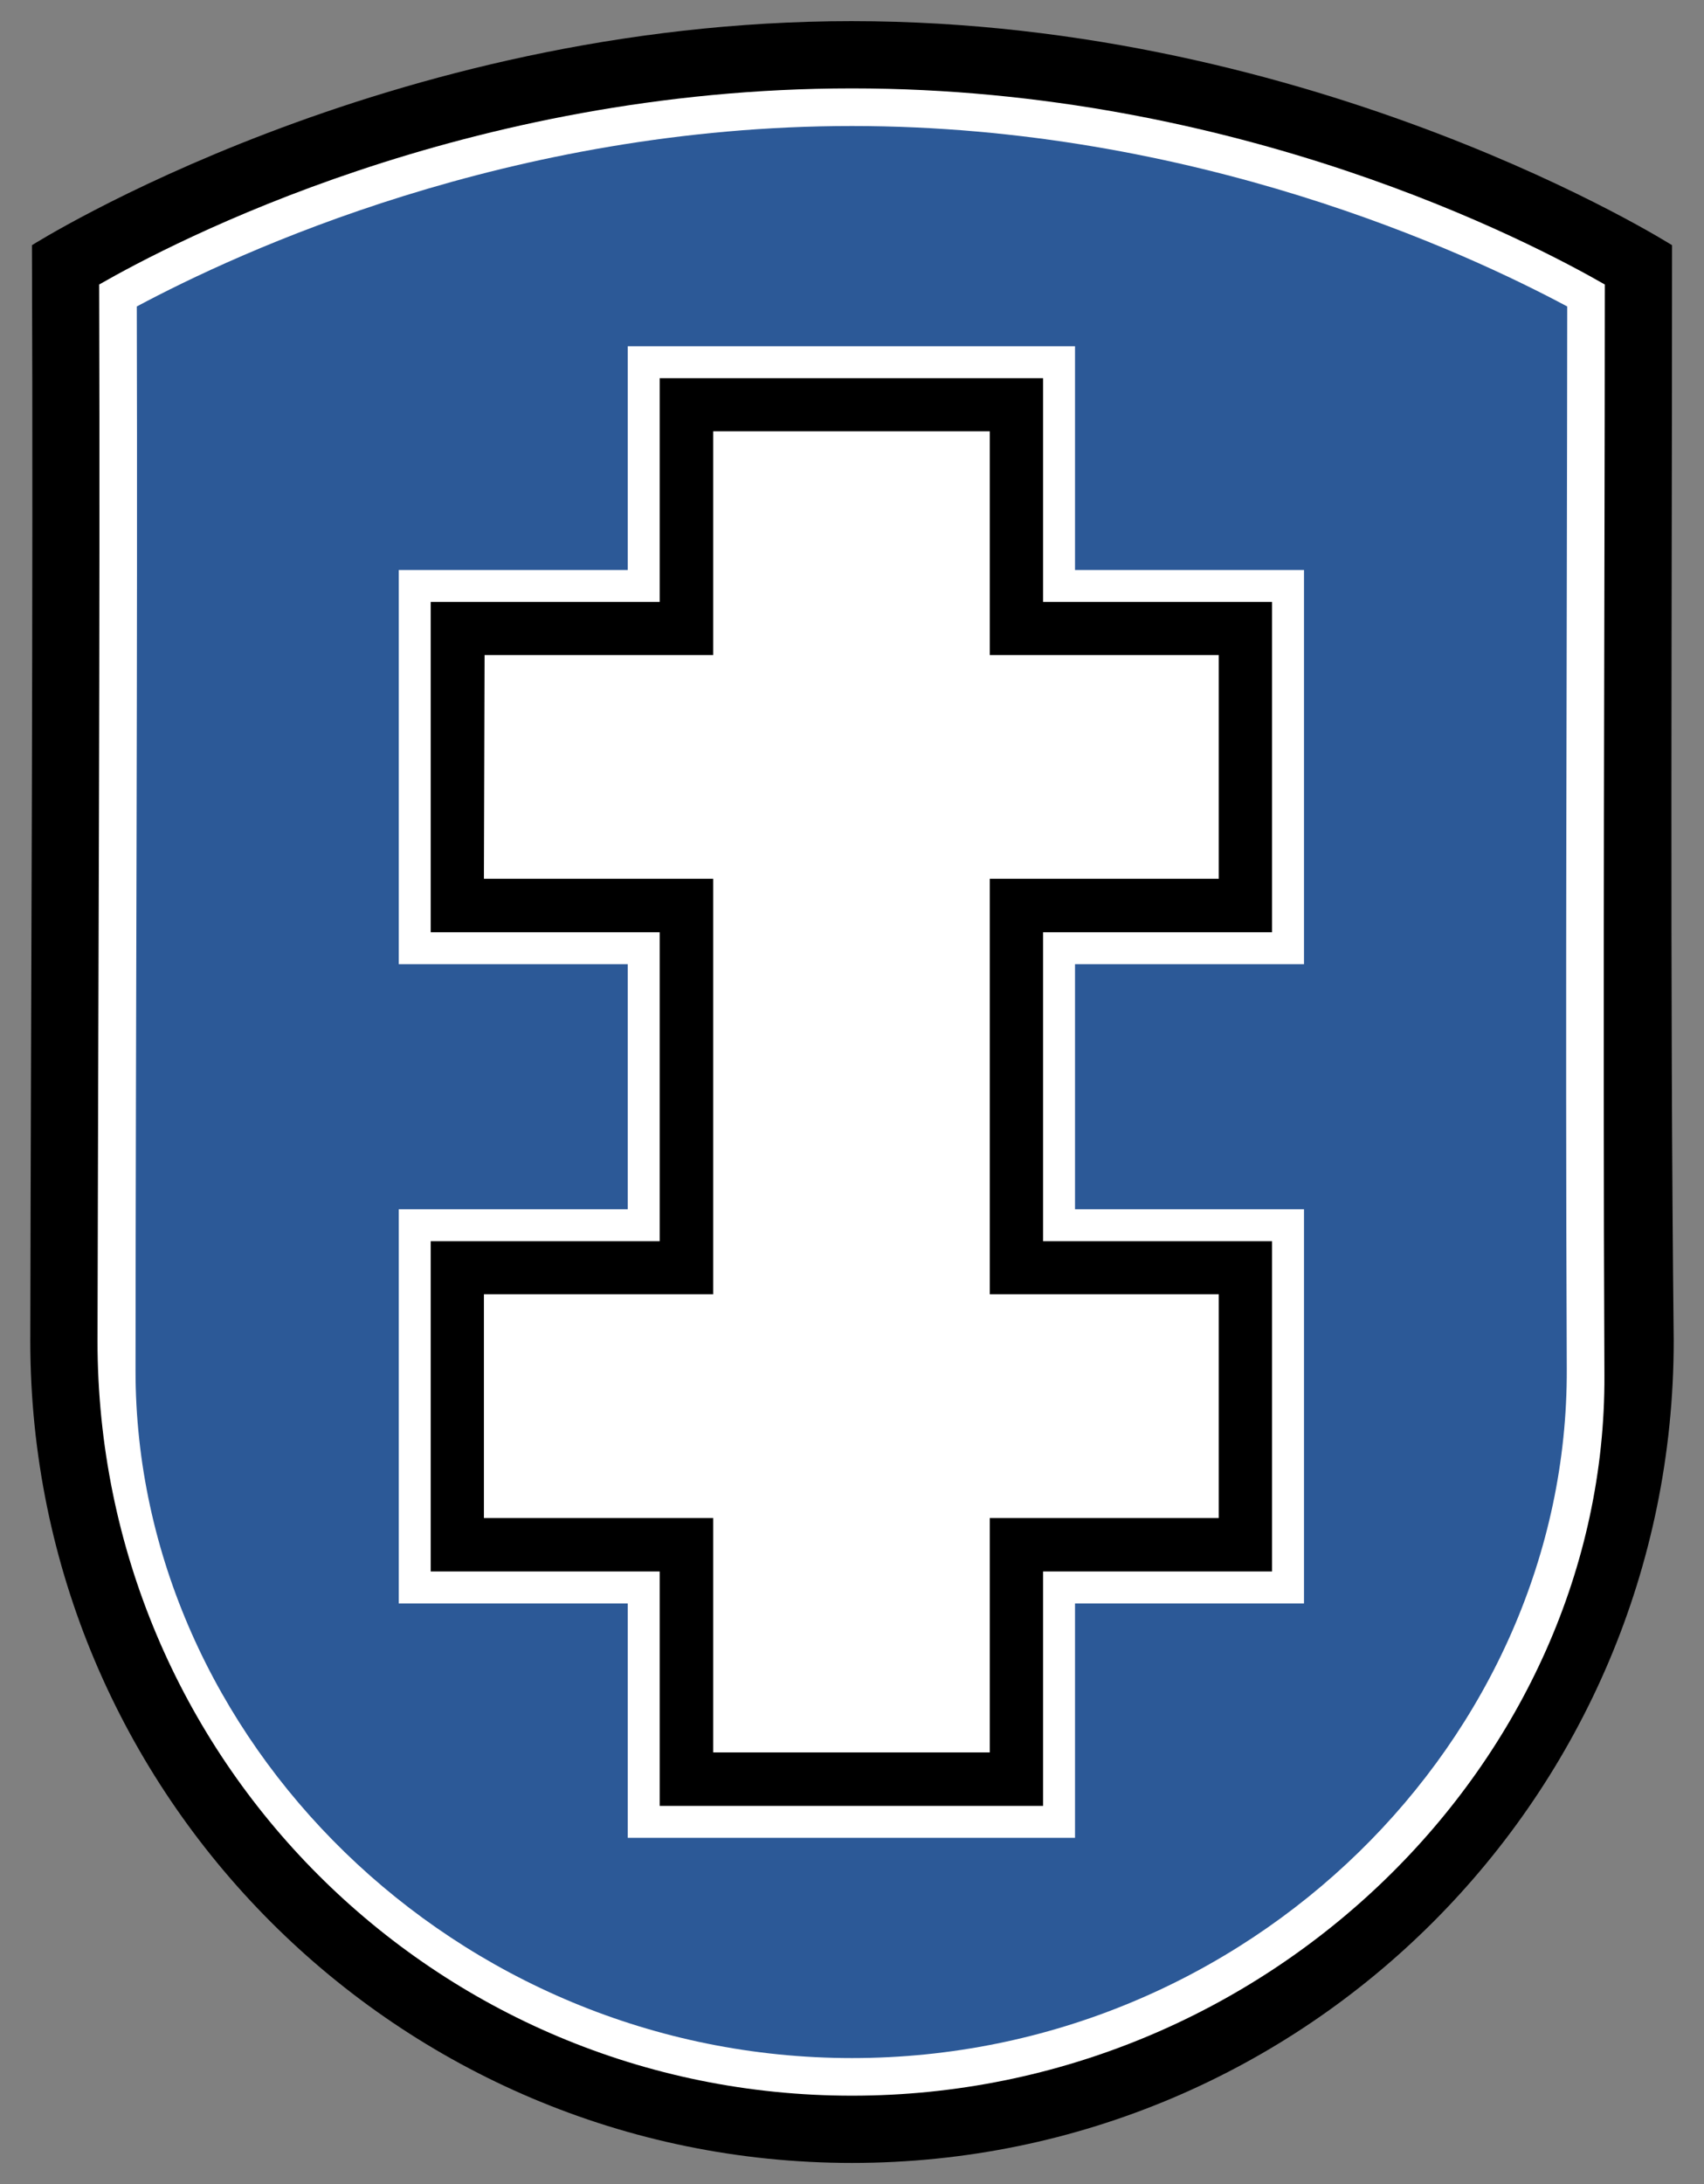
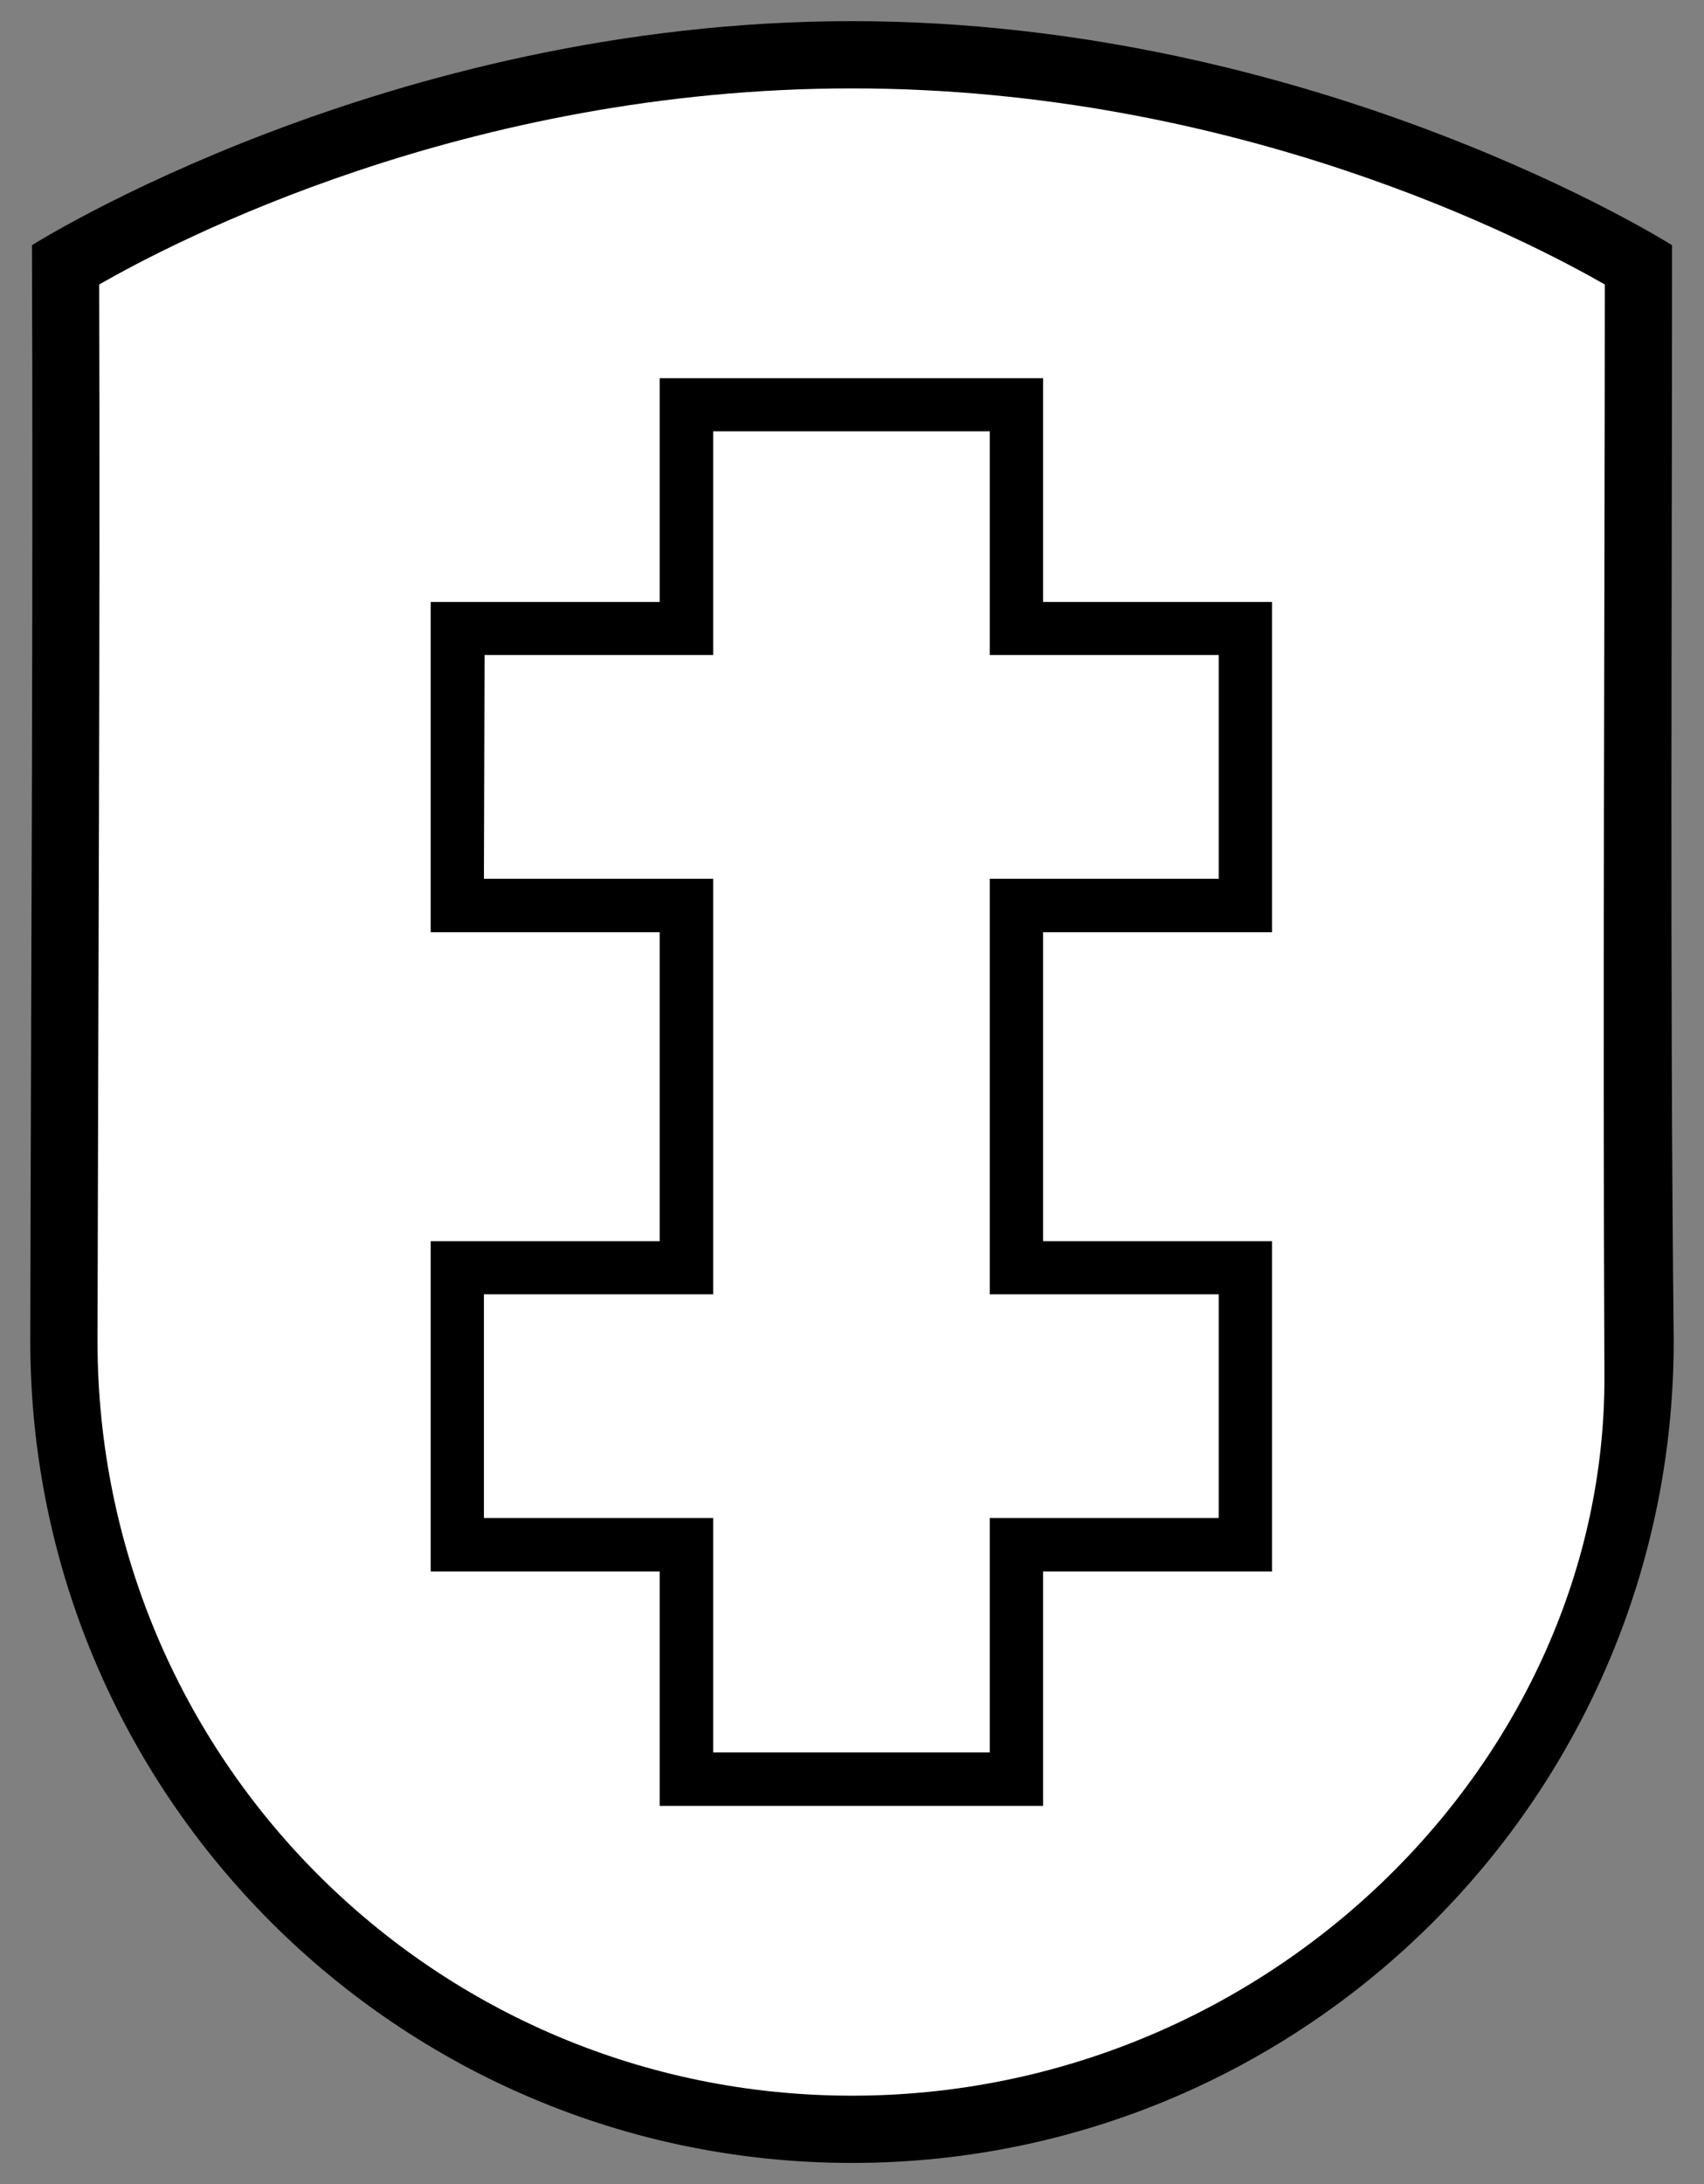
<svg xmlns="http://www.w3.org/2000/svg" version="1.1" width="160" height="205" id="svg2">
  <rect width="100%" height="100%" fill="#808080" stroke="none" />
  <defs id="defs4" />
  <path d="m 80,1.984 c -43.779,0 -77,21.031 -77,21.031 0.126,34.05 -0.094,69.169 -0.156,102.844 0,42.605 34.551,77.156 77.156,77.156 42.605,0 77.156,-34.551 77.156,-77.156 C 156.79,91.978 157,57.207 157,23.016 c 0,0 -33.221,-21.031 -77,-21.031 z" id="path3850" style="fill:#000000;stroke:none" />
  <path d="m 80,8.297 c -36.313,0 -63.784,14.451 -70.688,18.406 0.098,32.93 -0.096,66.717 -0.156,99.156 0,39.197 31.647,70.844 70.844,70.844 39.176,0 70.81,-31.613 70.65,-67.587 -0.159,-35.974 0.024,-69.451 0.037,-102.413 C 143.784,22.748 116.313,8.297 80,8.297 z" id="path3854" style="fill:#ffffff;stroke:none" />
-   <path d="m 80,11.828 c -32.142,0 -57.619,11.837 -67.156,16.938 0.084,32.291 -0.097,65.349 -0.118,99.874 -0.021,34.525 29.997,64.532 67.275,64.532 37.257,0 67.262,-29.974 67.114,-64.676 -0.147,-34.702 0.022,-67.453 0.042,-99.73 C 137.619,23.665 112.142,11.828 80,11.828 z" id="path3859" style="fill:#2c5997;fill-opacity:1;stroke:none" />
  <path d="m 58.941,32.5 0,21 -21.5,0 0,37 21.5,0 0,23 -21.5,0 0,37 21.5,0 0,22 42,0 0,-22 21.5,0 0,-37 -21.5,0 0,-23 21.5,0 0,-37 -21.5,0 0,-21 -42,0 z" id="rect3817" style="fill:#ffffff;fill-opacity:1;stroke:none" />
  <path d="m 61.941,56.5 -21.5,0 0,31 21.5,0 c 0,9.667 0,19.333 0,29 -7.167,0 -14.333,0 -21.5,0 0,10.333 0,20.667 0,31 7.167,0 14.333,0 21.5,0 0,7.333 0,14.667 0,22 12,0 24,0 36,0 0,-7.333 0,-14.667 0,-22 7.167,0 14.333,0 21.5,0 0,-10.333 0,-20.667 0,-31 -7.167,0 -14.333,0 -21.5,0 0,-9.667 0,-19.333 0,-29 7.167,0 14.333,0 21.5,0 0,-10.333 0,-20.667 0,-31 -7.167,0 -14.333,0 -21.5,0 0,-7 0,-14 0,-21 -12,0 -24,0 -36,0 0,6 0,15 0,21 z" id="path3830" style="fill:#000000;fill-opacity:1;stroke:none" />
  <path d="m 66.969,61.484 -21.469,0 -0.062,21 21.531,0 0,39 c -7.167,0 -14.365,0 -21.531,0 0,7 0,14 0,21 7.167,0 14.365,0 21.531,0 0,7.333 0,14.667 0,22 8.667,0 17.302,0 25.969,0 0,-7.333 0,-14.667 0,-22 7.167,0 14.333,0 21.5,0 0,-7 0,-14 0,-21 -7.167,0 -14.333,0 -21.5,0 0,-13 0,-26 0,-39 7.167,0 14.333,0 21.5,0 0,-7 0,-14 0,-21 -7.167,0 -14.333,0 -21.5,0 0,-7 0,-14 0,-21 -8.667,0 -17.302,0 -25.969,0 0,6.333 0,14.667 0,21 z" id="path3842" style="fill:#ffffff;fill-opacity:1;stroke:none" />
</svg>